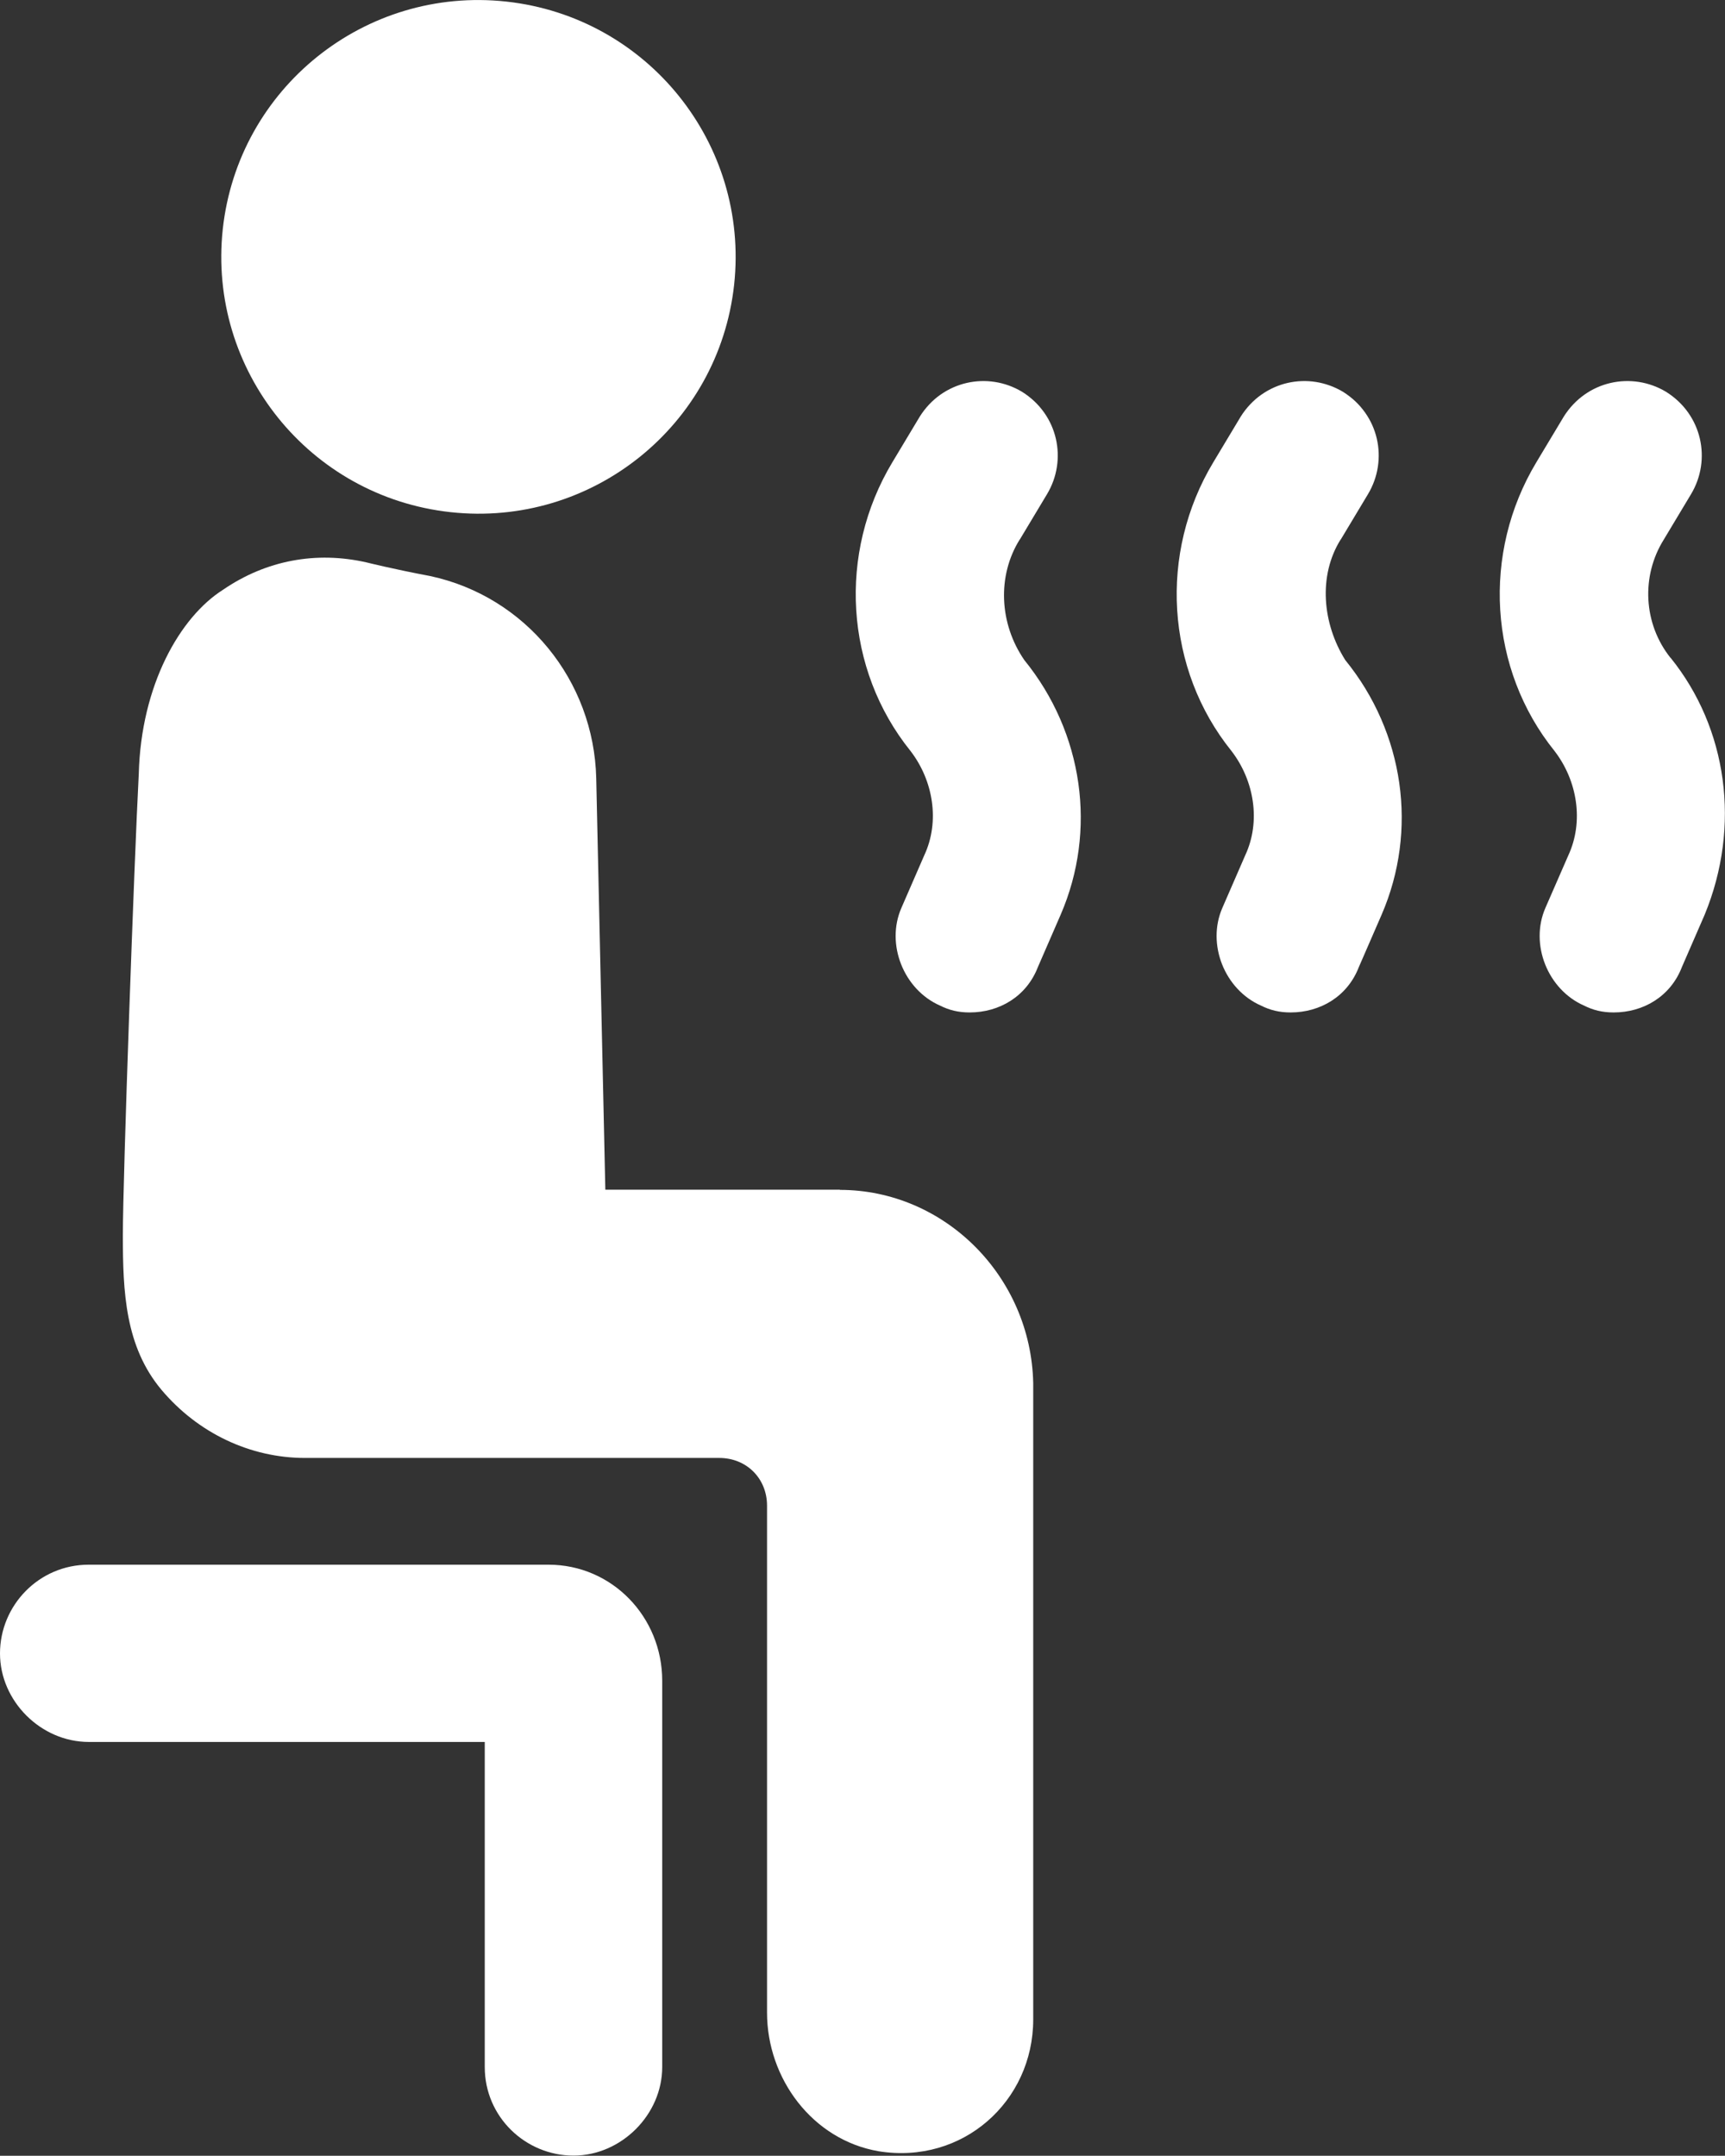
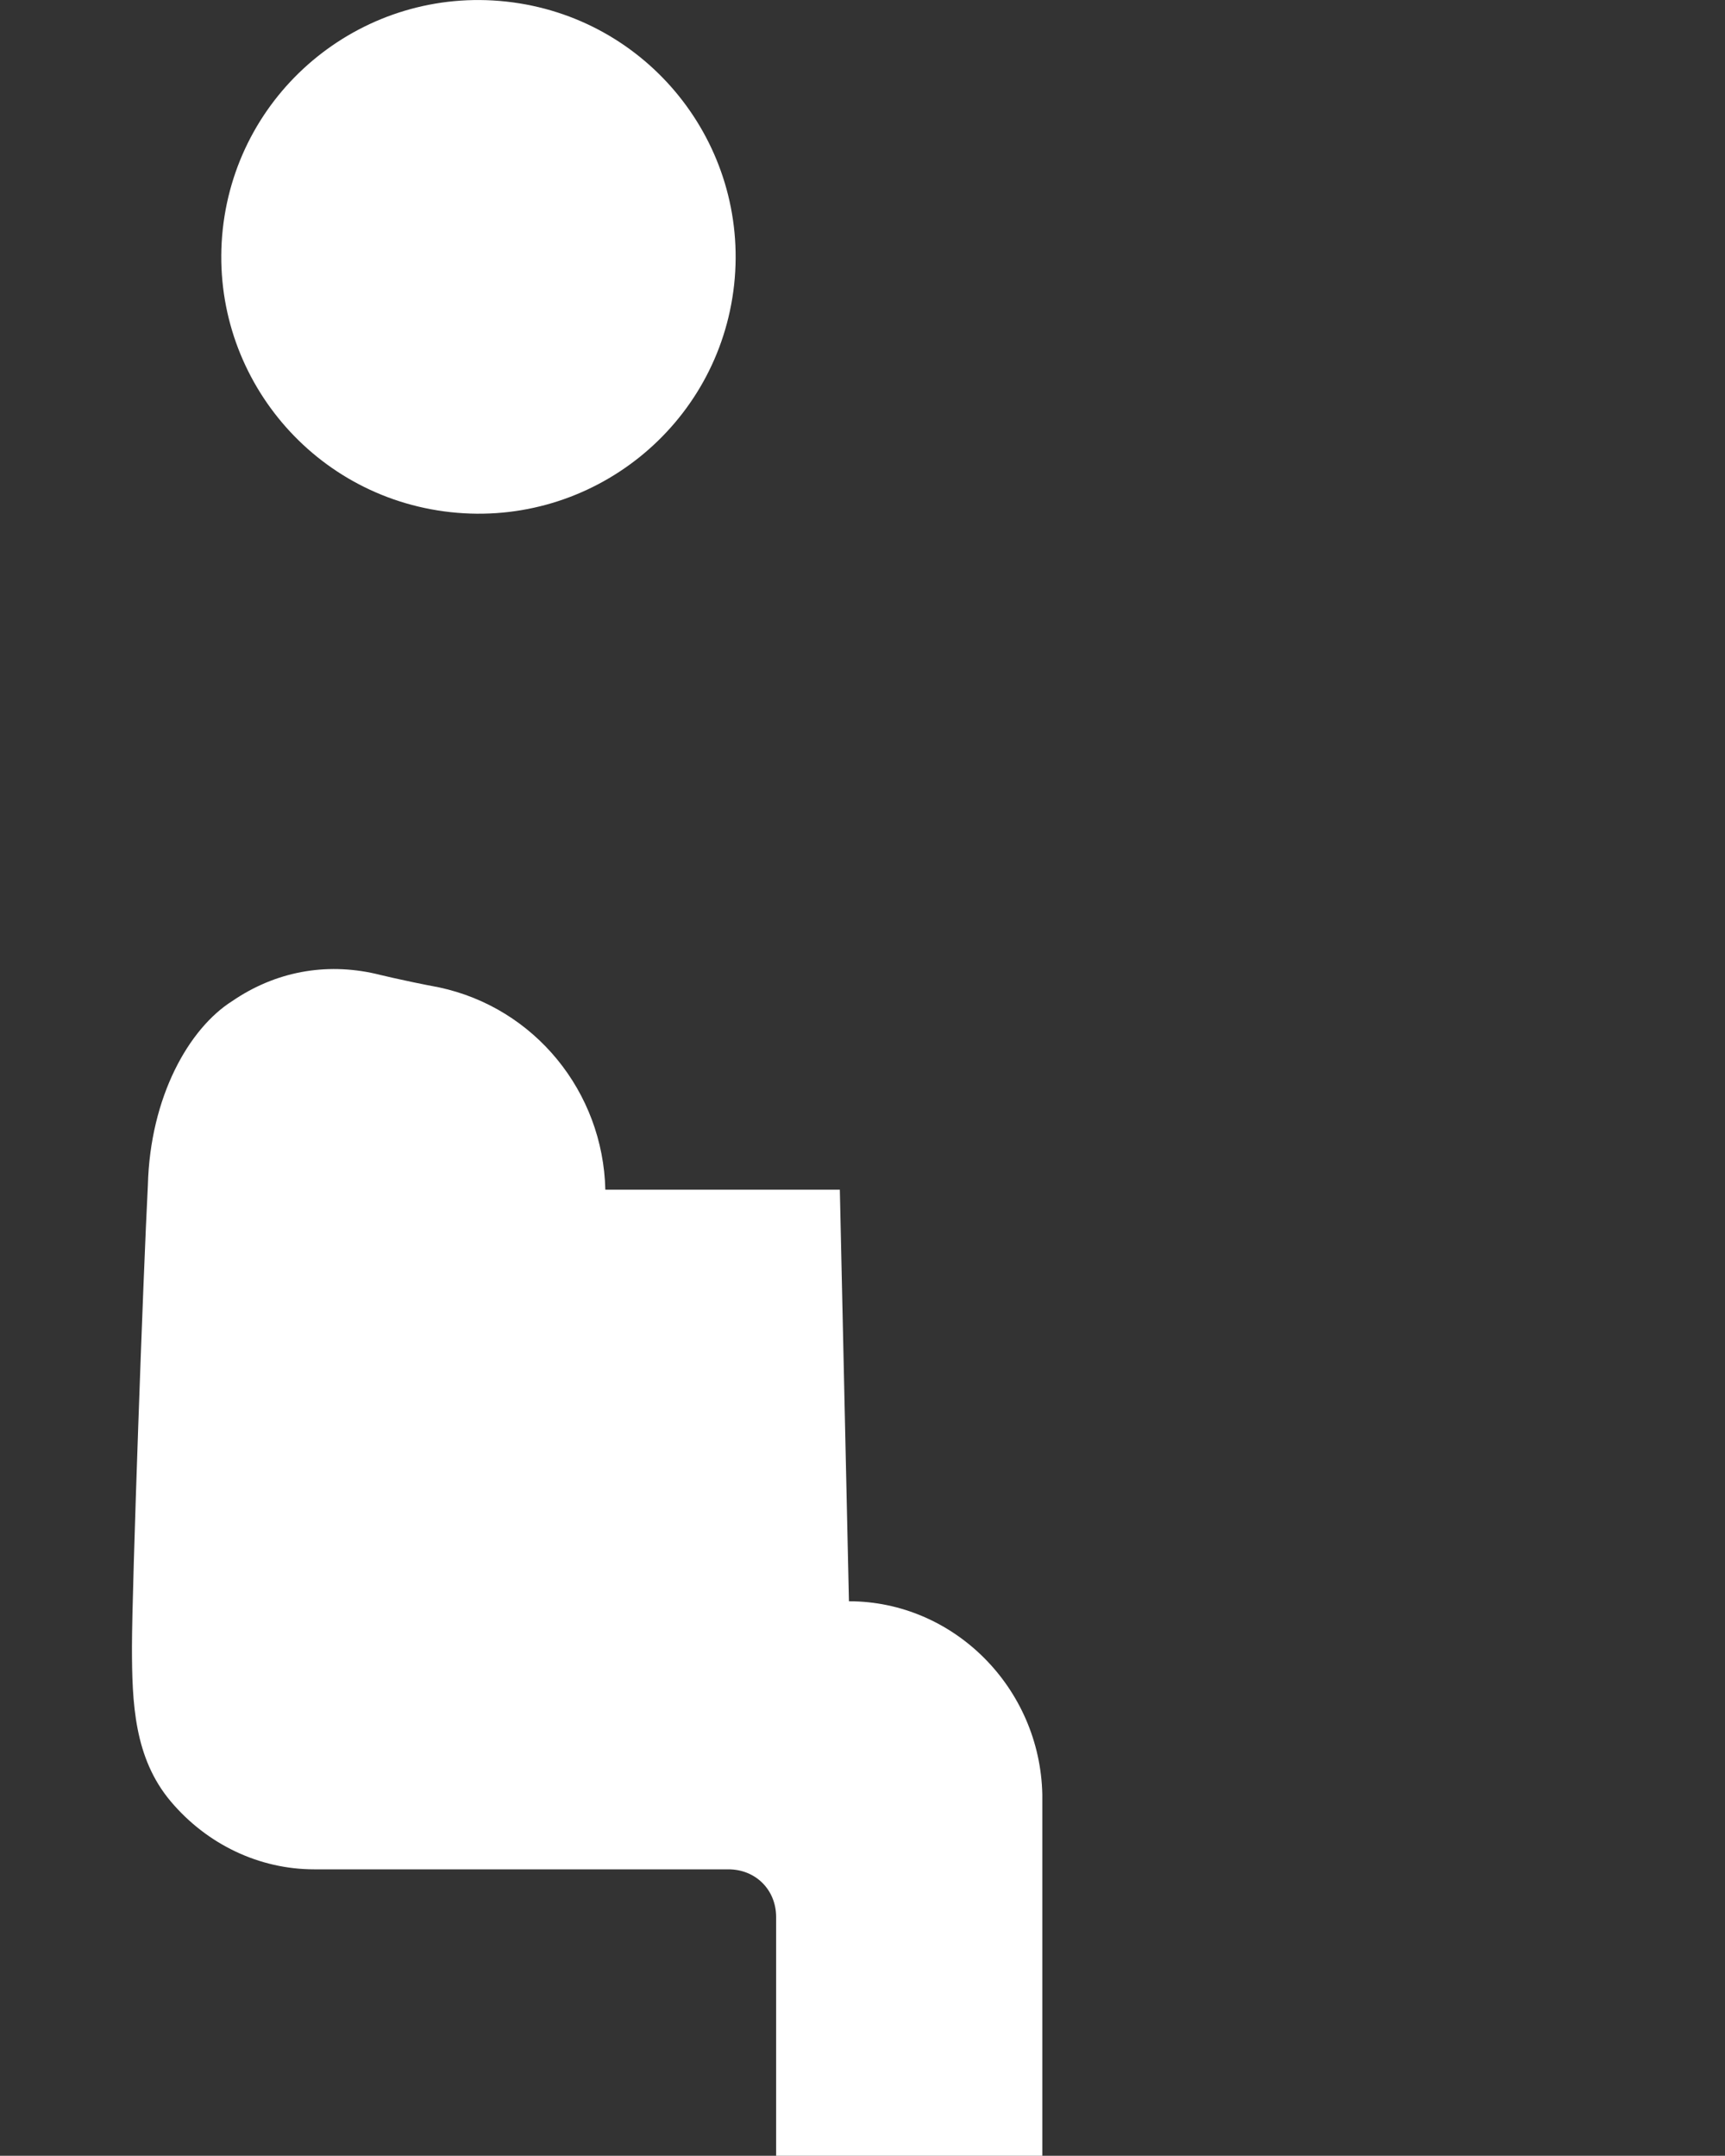
<svg xmlns="http://www.w3.org/2000/svg" id="Livello_2" data-name="Livello 2" viewBox="0 0 98.57 123.2">
  <rect x="0" y="0" width="98.57" height="123.2" fill="#333333" stroke="none" />
  <defs>
    <style> .cls-1 { fill: #fff; stroke-width: 0px; } </style>
  </defs>
  <g id="Livello_1-2" data-name="Livello 1">
    <g>
-       <path class="cls-1" d="m95.46,37.6c-1.56-1.95-1.69-4.68-.39-6.76l1.56-2.6c1.17-1.95.65-4.55-1.43-5.85-1.95-1.17-4.55-.65-5.85,1.43l-1.56,2.6c-3.12,5.19-2.73,11.82,1.04,16.5,1.3,1.69,1.69,4.03.78,5.98l-1.3,2.98c-.91,2.08.13,4.68,2.21,5.59.52.26,1.04.39,1.69.39,1.69,0,3.25-.91,3.9-2.6l1.3-2.99c2.08-5.06,1.3-10.65-1.95-14.68" />
-       <path class="cls-1" d="m76.61,30.84l1.56-2.6c1.17-1.95.65-4.55-1.43-5.85-1.95-1.17-4.55-.65-5.85,1.43l-1.56,2.6c-3.12,5.19-2.73,11.82,1.04,16.5,1.3,1.69,1.69,4.03.78,5.97l-1.3,2.99c-.91,2.08.13,4.68,2.21,5.59.52.26,1.04.39,1.69.39,1.69,0,3.25-.91,3.9-2.6l1.3-2.99c2.08-4.81,1.3-10.39-2.08-14.55-1.3-2.08-1.56-4.81-.26-6.89" />
-       <path class="cls-1" d="m58.27,30.84l1.56-2.6c1.17-1.95.65-4.55-1.43-5.85-1.95-1.17-4.55-.65-5.85,1.43l-1.56,2.6c-3.12,5.19-2.73,11.82,1.04,16.5,1.3,1.69,1.69,4.03.78,5.97l-1.3,2.99c-.91,2.08.13,4.68,2.21,5.59.52.26,1.04.39,1.69.39,1.69,0,3.25-.91,3.9-2.6l1.3-2.99c2.08-4.81,1.3-10.39-2.08-14.55-1.43-2.08-1.56-4.81-.26-6.89" />
      <path class="cls-1" d="m12.73,13.09C13.61,5.03,20.86-.79,28.93.09c8.07.88,13.89,8.12,13.02,16.18-.88,8.06-8.13,13.88-16.2,13-8.07-.88-13.89-8.12-13.02-16.18" />
-       <path class="cls-1" d="m31.35,89.42H5.07c-2.86,0-5.07,2.34-5.07,5.07s2.34,5.06,5.07,5.06h22.63v18.58c0,2.86,2.34,5.06,5.07,5.06s5.07-2.34,5.07-5.06v-22.08c0-3.64-2.86-6.63-6.5-6.63" />
-       <path class="cls-1" d="m47.99,67.99h-13.4l-.52-23.51c-.13-5.59-4.03-10.39-9.49-11.56-2.08-.39-3.64-.78-3.64-.78-2.86-.65-5.72-.13-8.19,1.56-2.47,1.56-4.69,5.46-4.82,10.52-.26,4.93-.91,23.12-.91,26.37s.13,6.36,2.21,8.84c2.08,2.47,5.07,3.89,8.2,3.89h23.67c1.56,0,2.73,1.17,2.73,2.73v28.97c0,3.77,2.6,7.27,6.37,7.92,4.81.78,8.84-2.85,8.84-7.53v-36.37c-.13-6.1-5.07-11.04-11.05-11.04" />
+       <path class="cls-1" d="m47.99,67.99h-13.4c-.13-5.59-4.03-10.39-9.49-11.56-2.08-.39-3.64-.78-3.64-.78-2.86-.65-5.72-.13-8.19,1.56-2.47,1.56-4.69,5.46-4.82,10.52-.26,4.93-.91,23.12-.91,26.37s.13,6.36,2.21,8.84c2.08,2.47,5.07,3.89,8.2,3.89h23.67c1.56,0,2.73,1.17,2.73,2.73v28.97c0,3.77,2.6,7.27,6.37,7.92,4.81.78,8.84-2.85,8.84-7.53v-36.37c-.13-6.1-5.07-11.04-11.05-11.04" />
    </g>
  </g>
</svg>